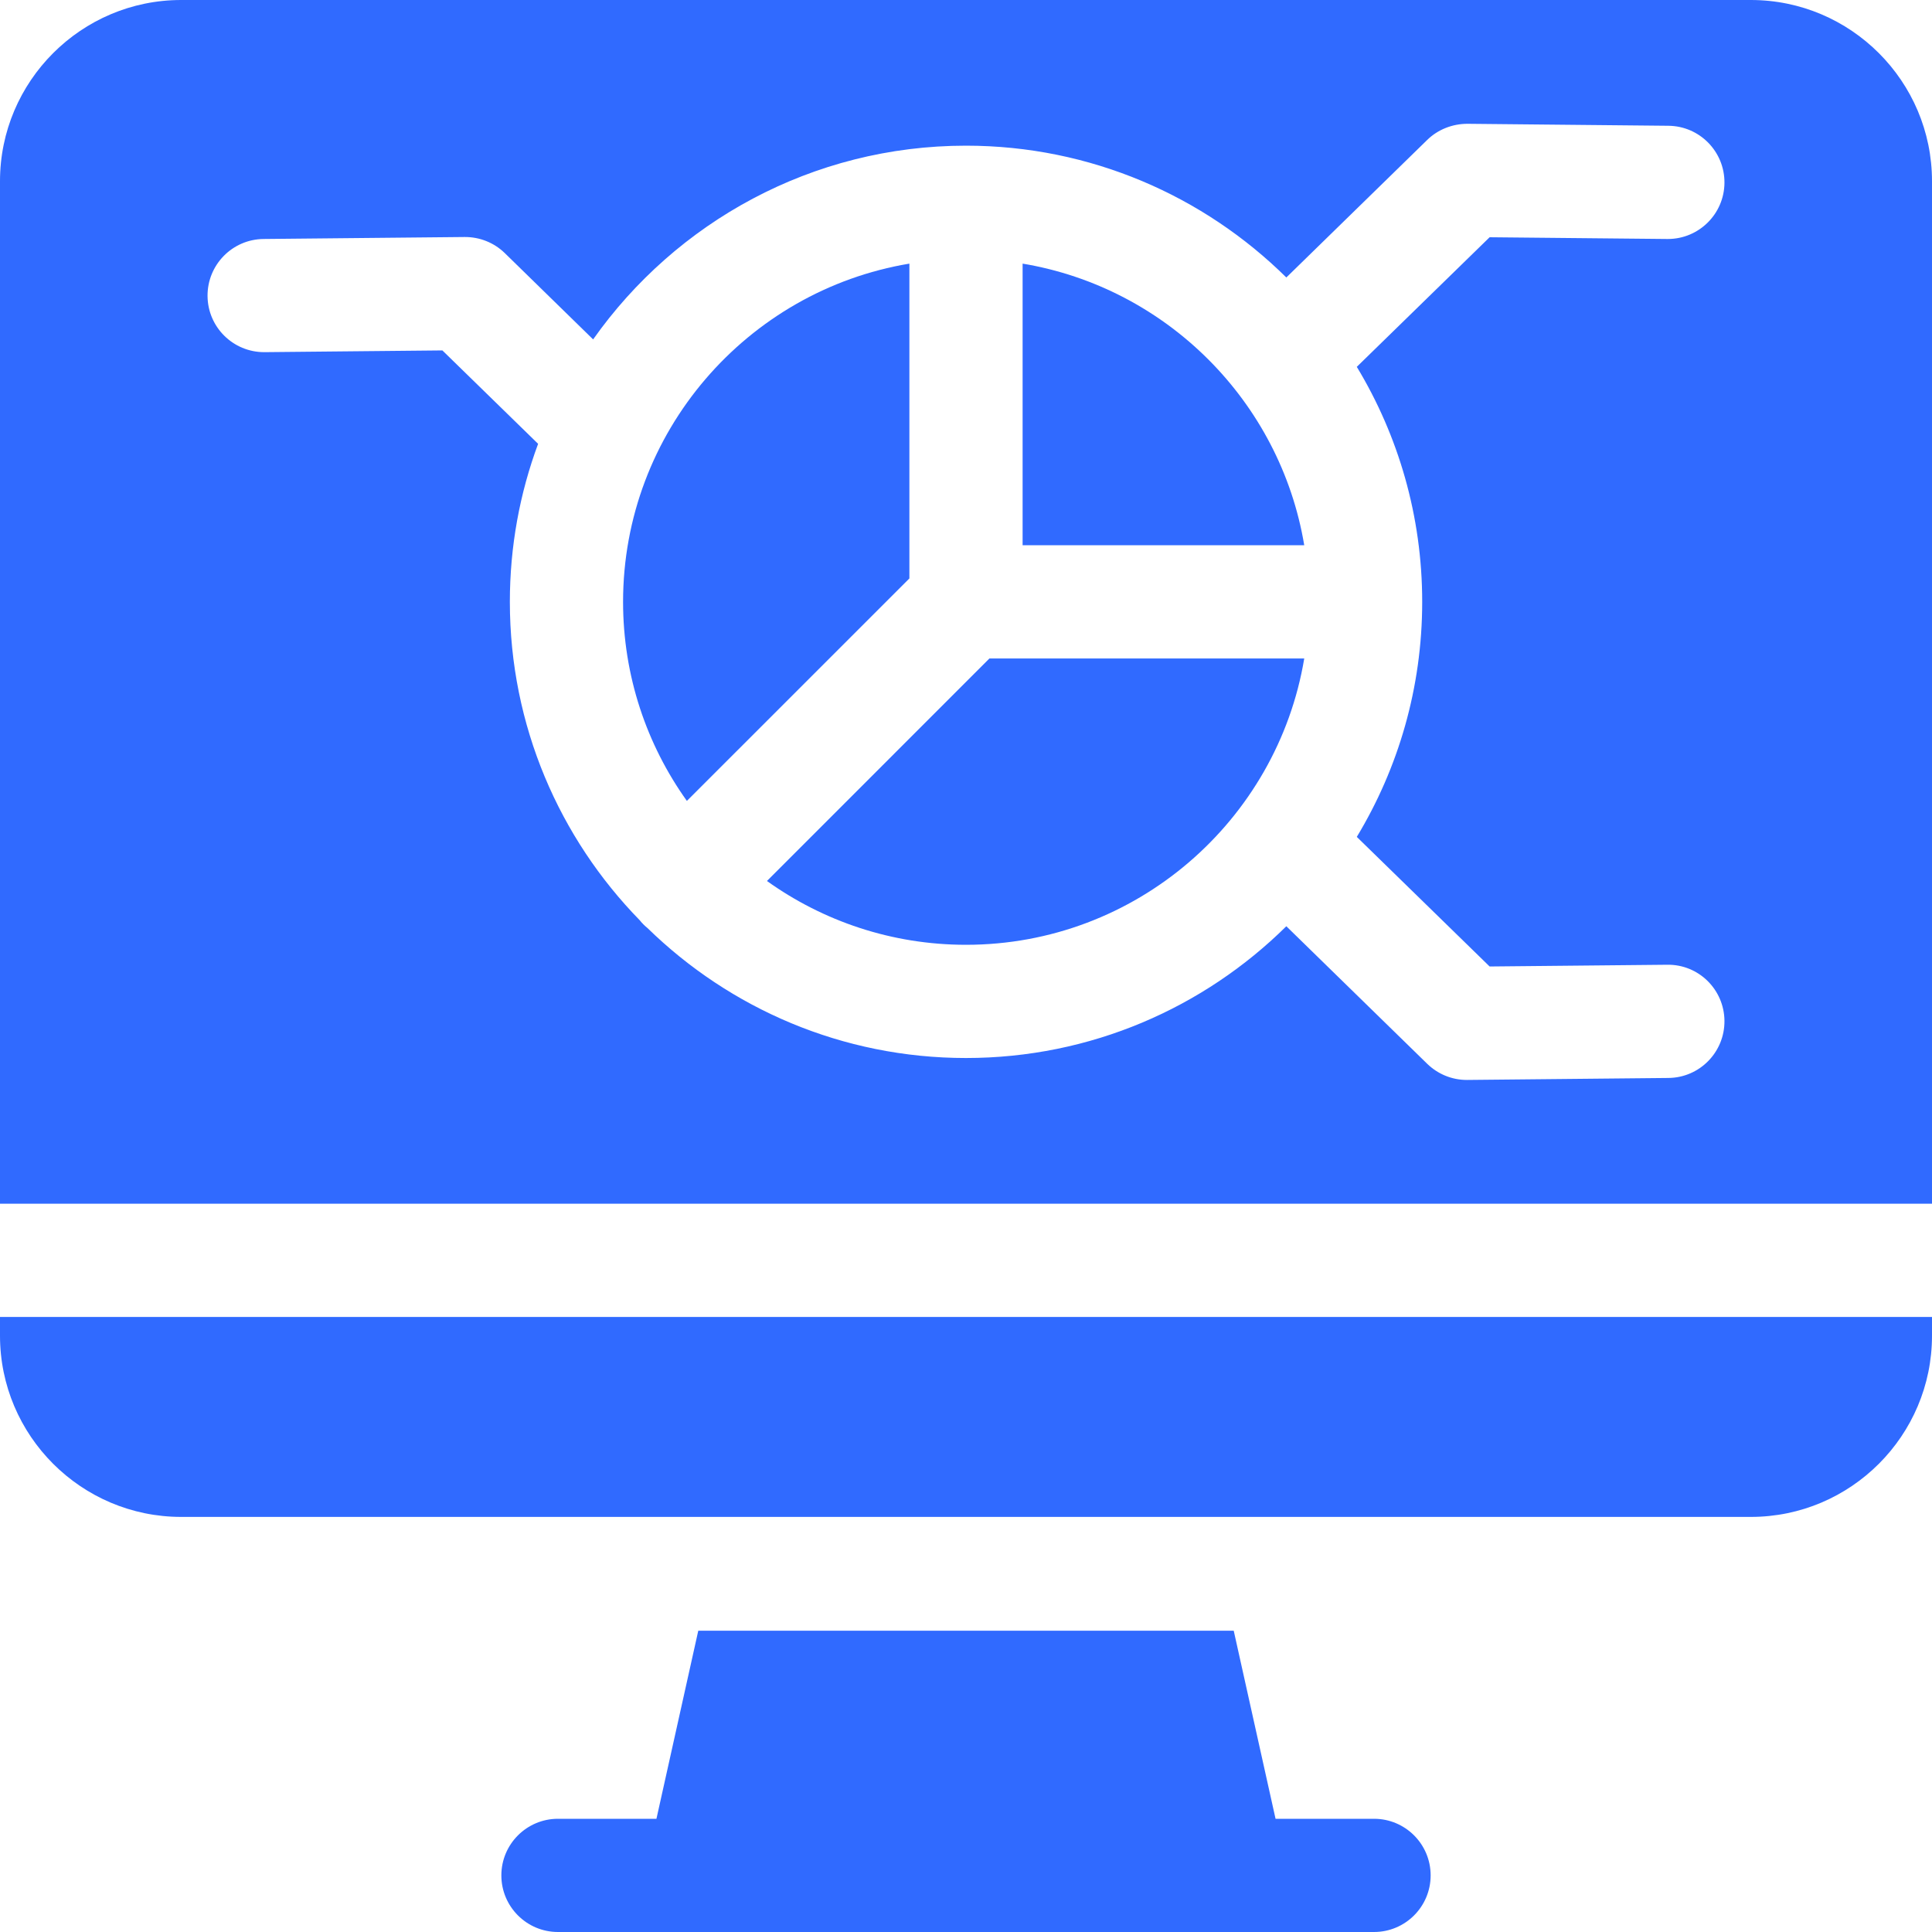
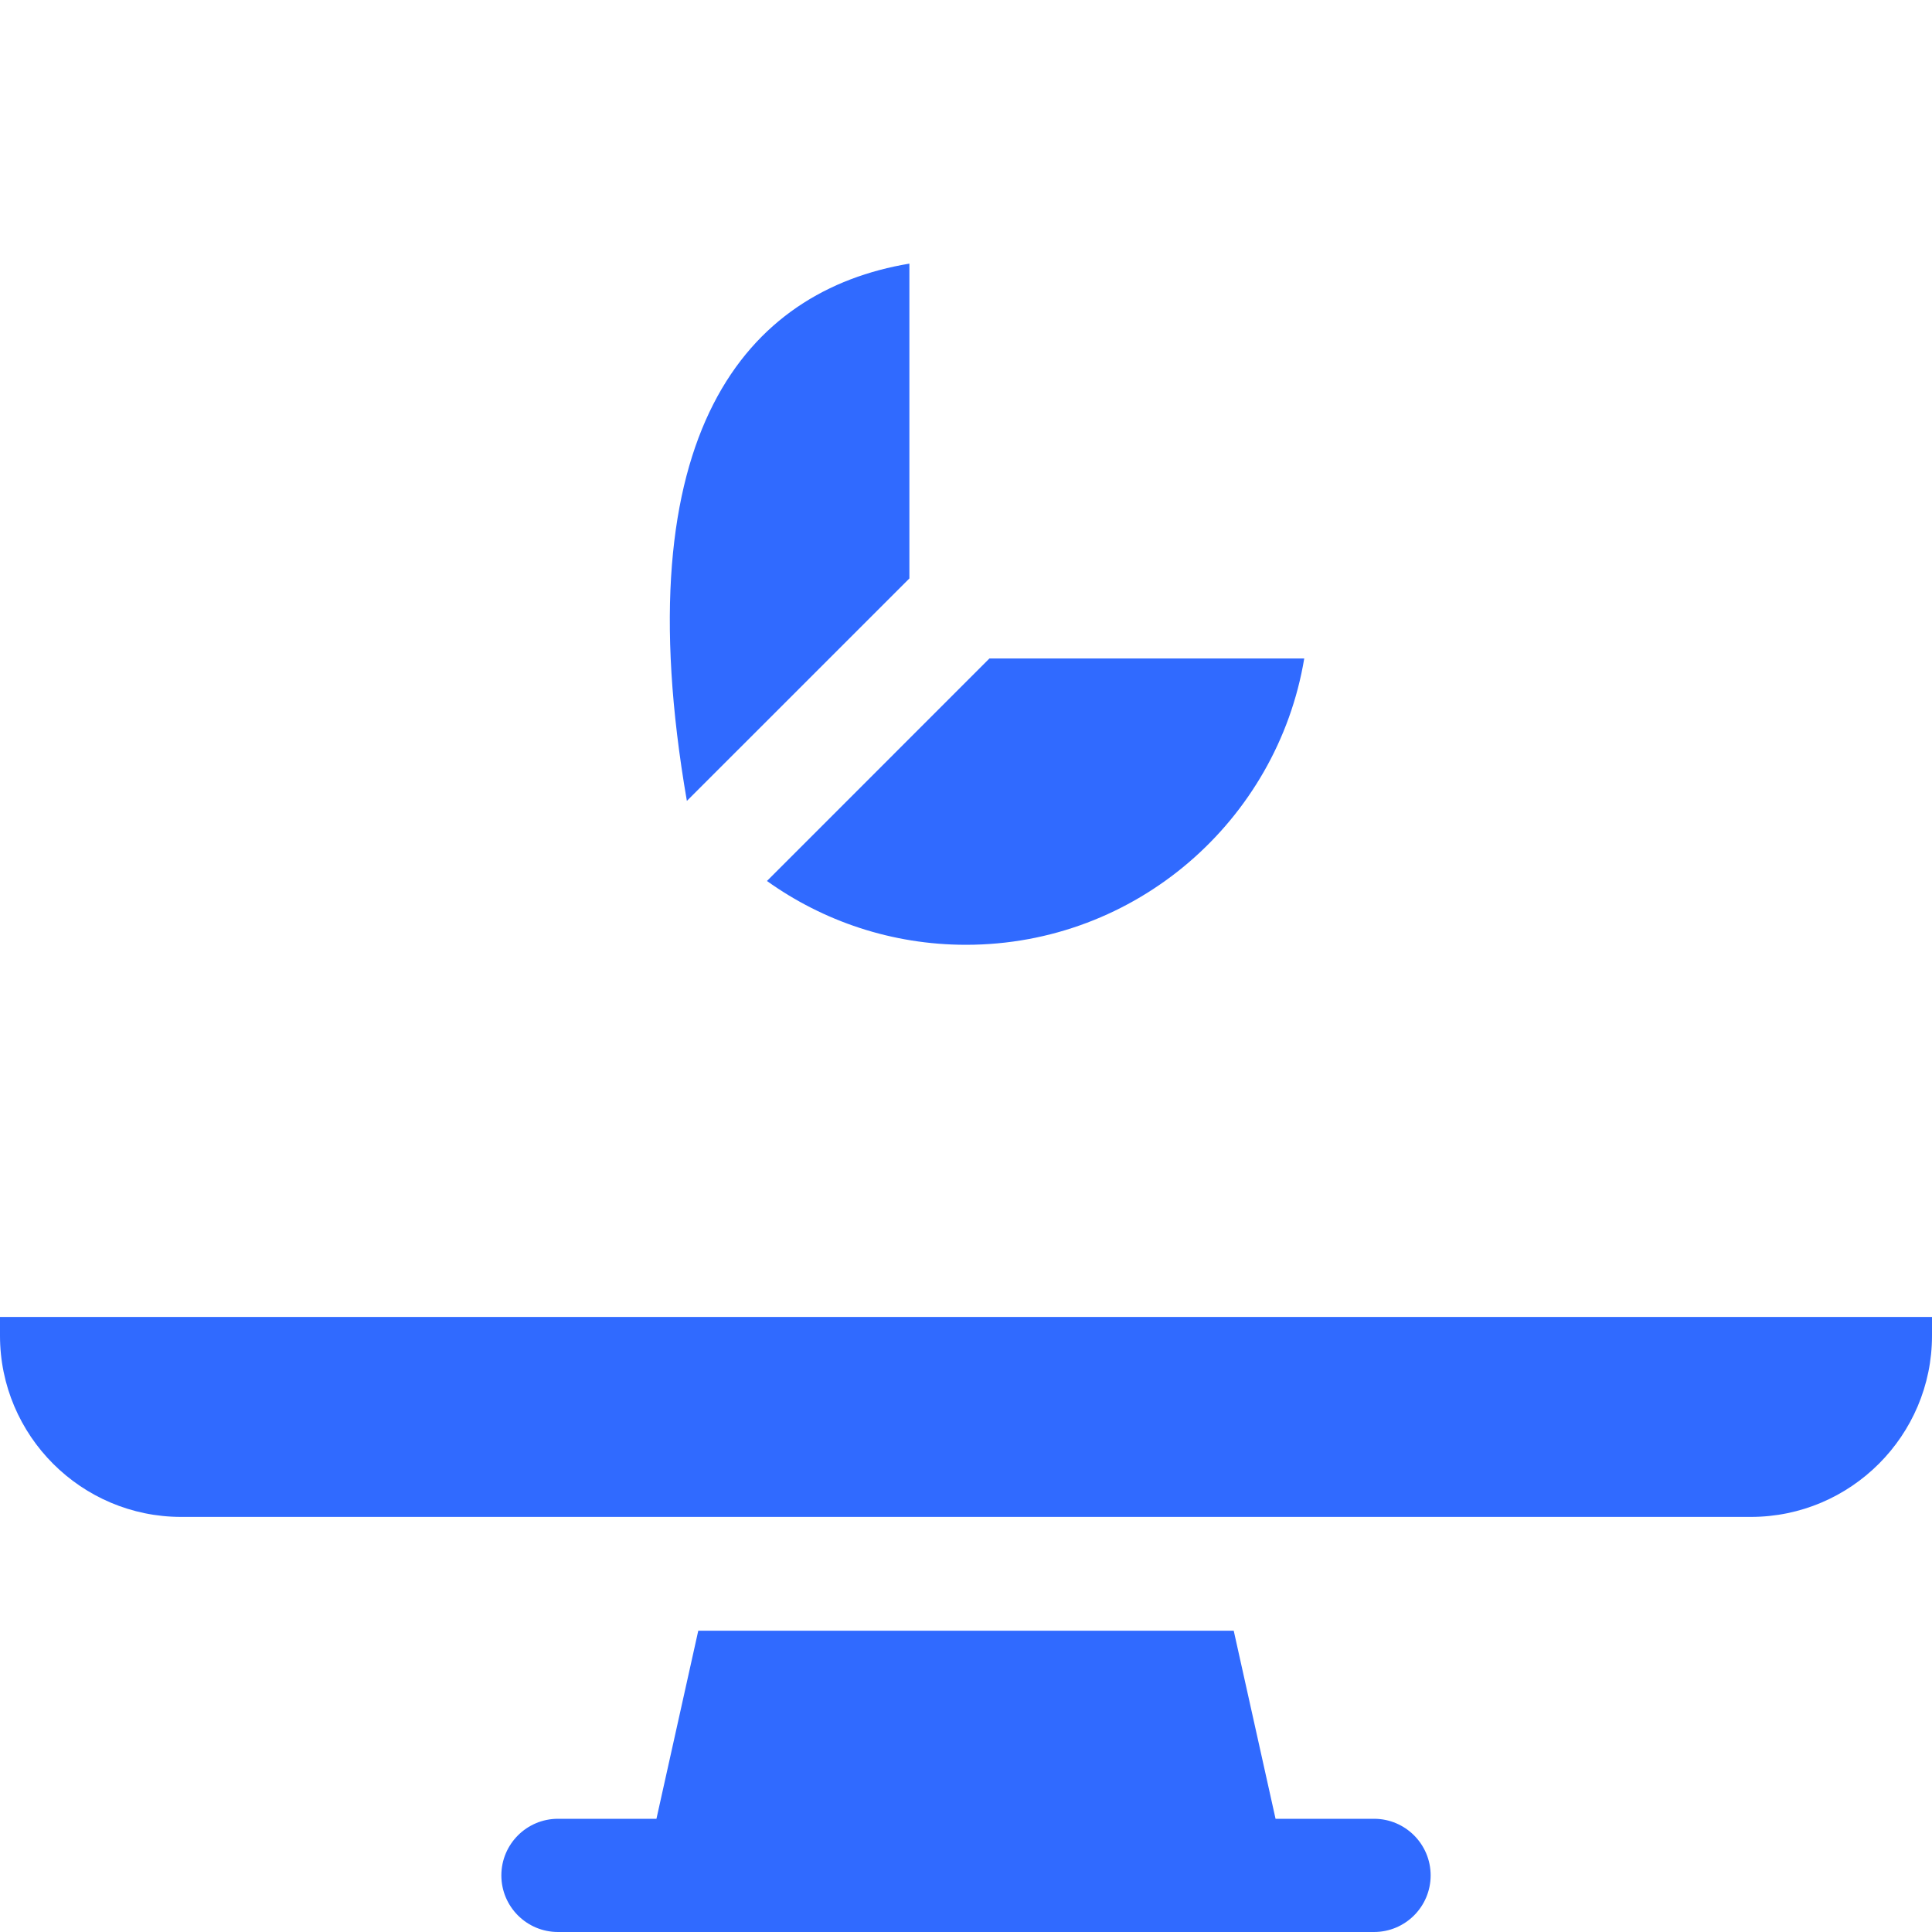
<svg xmlns="http://www.w3.org/2000/svg" width="40" height="40" viewBox="0 0 40 40" fill="none">
  <g clip-path="url(#clip0_331_574)">
-     <path d="M18.828 11.976L14.221 16.582C13.39 15.419 12.9 13.996 12.9 12.461C12.9 8.945 15.469 6.018 18.828 5.458V11.976Z" fill="#306AFF" />
+     <path d="M18.828 11.976L14.221 16.582C12.9 8.945 15.469 6.018 18.828 5.458V11.976Z" fill="#306AFF" />
    <path d="M20.485 13.633H27.003C26.443 16.992 23.516 19.561 20 19.561C18.465 19.561 17.041 19.071 15.879 18.24L20.485 13.633Z" fill="#306AFF" />
-     <path d="M27.003 11.289H21.172V5.458C24.15 5.955 26.506 8.311 27.003 11.289Z" fill="#306AFF" />
-     <path d="M36.249 0H3.751C1.683 0 0 1.683 0 3.751V24.922H40V3.751C40 1.683 38.317 0 36.249 0V0ZM29.445 12.461C29.445 14.24 28.95 15.905 28.091 17.327L30.841 20.01L34.52 19.974C35.169 19.965 35.697 20.488 35.703 21.134C35.709 21.782 35.19 22.312 34.543 22.318L30.38 22.359H30.368C30.062 22.359 29.769 22.239 29.549 22.025L26.632 19.177C24.926 20.863 22.582 21.905 20 21.905C17.437 21.905 15.109 20.878 13.405 19.214C13.377 19.191 13.348 19.166 13.322 19.139C13.295 19.113 13.27 19.084 13.247 19.055C11.583 17.352 10.556 15.024 10.556 12.461C10.556 11.311 10.762 10.209 11.141 9.189L9.159 7.255L5.48 7.291H5.469C4.827 7.291 4.303 6.774 4.297 6.131C4.291 5.484 4.81 4.954 5.457 4.948L9.62 4.907C9.932 4.905 10.229 5.024 10.451 5.24L12.28 7.027C13.992 4.602 16.814 3.016 20 3.016C22.582 3.016 24.926 4.059 26.632 5.745L29.549 2.897C29.771 2.68 30.07 2.564 30.38 2.563L34.543 2.604C35.19 2.61 35.709 3.14 35.703 3.788C35.697 4.43 35.173 4.948 34.531 4.948H34.52L30.841 4.912L28.091 7.595C28.95 9.017 29.445 10.682 29.445 12.461Z" fill="#306AFF" />
    <path d="M0 27.266H40V27.655C40 29.723 38.317 31.406 36.249 31.406H3.751C1.683 31.406 0 29.723 0 27.655L0 27.266Z" fill="#306AFF" />
    <path d="M29.62 38.828C29.62 39.475 29.095 40 28.448 40H11.552C10.905 40 10.38 39.475 10.38 38.828C10.38 38.181 10.905 37.656 11.552 37.656H13.591L14.457 33.762H25.543L26.409 37.656H28.448C29.095 37.656 29.62 38.181 29.62 38.828Z" fill="#306AFF" />
  </g>
  <defs>
    <clipPath id="clip0_331_574">
      <rect width="40" height="40" fill="white" />
    </clipPath>
  </defs>
</svg>